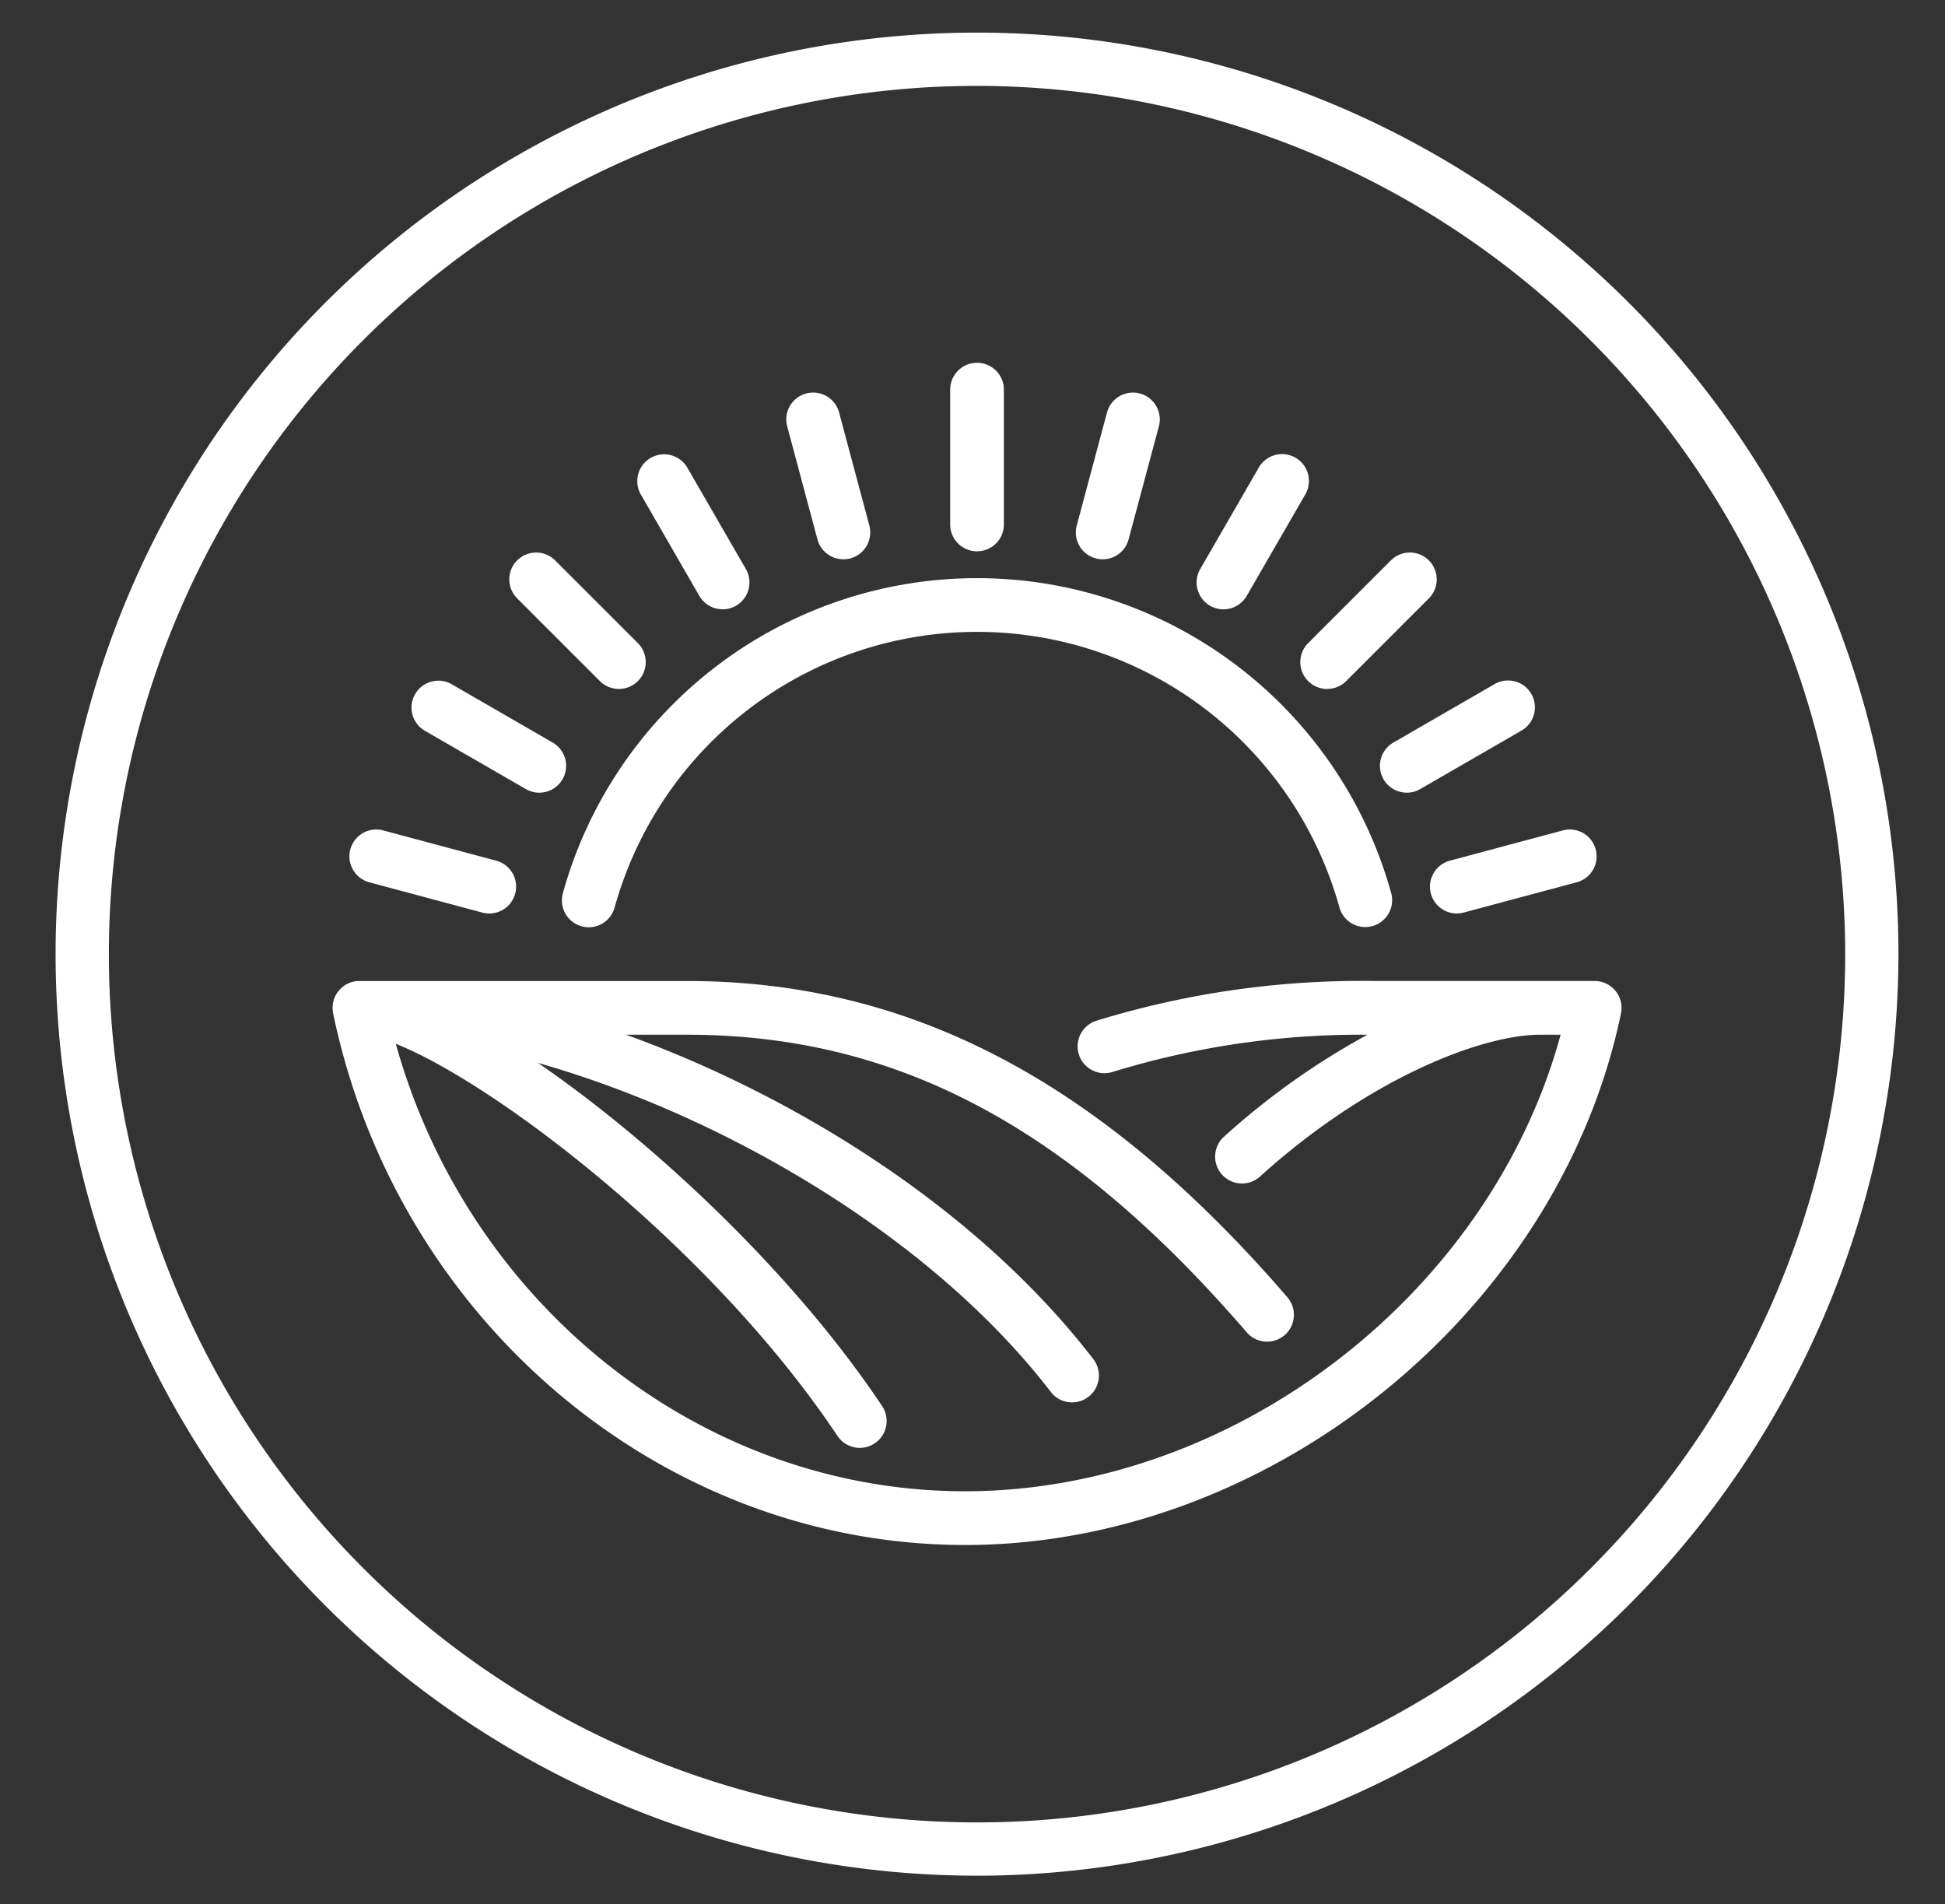
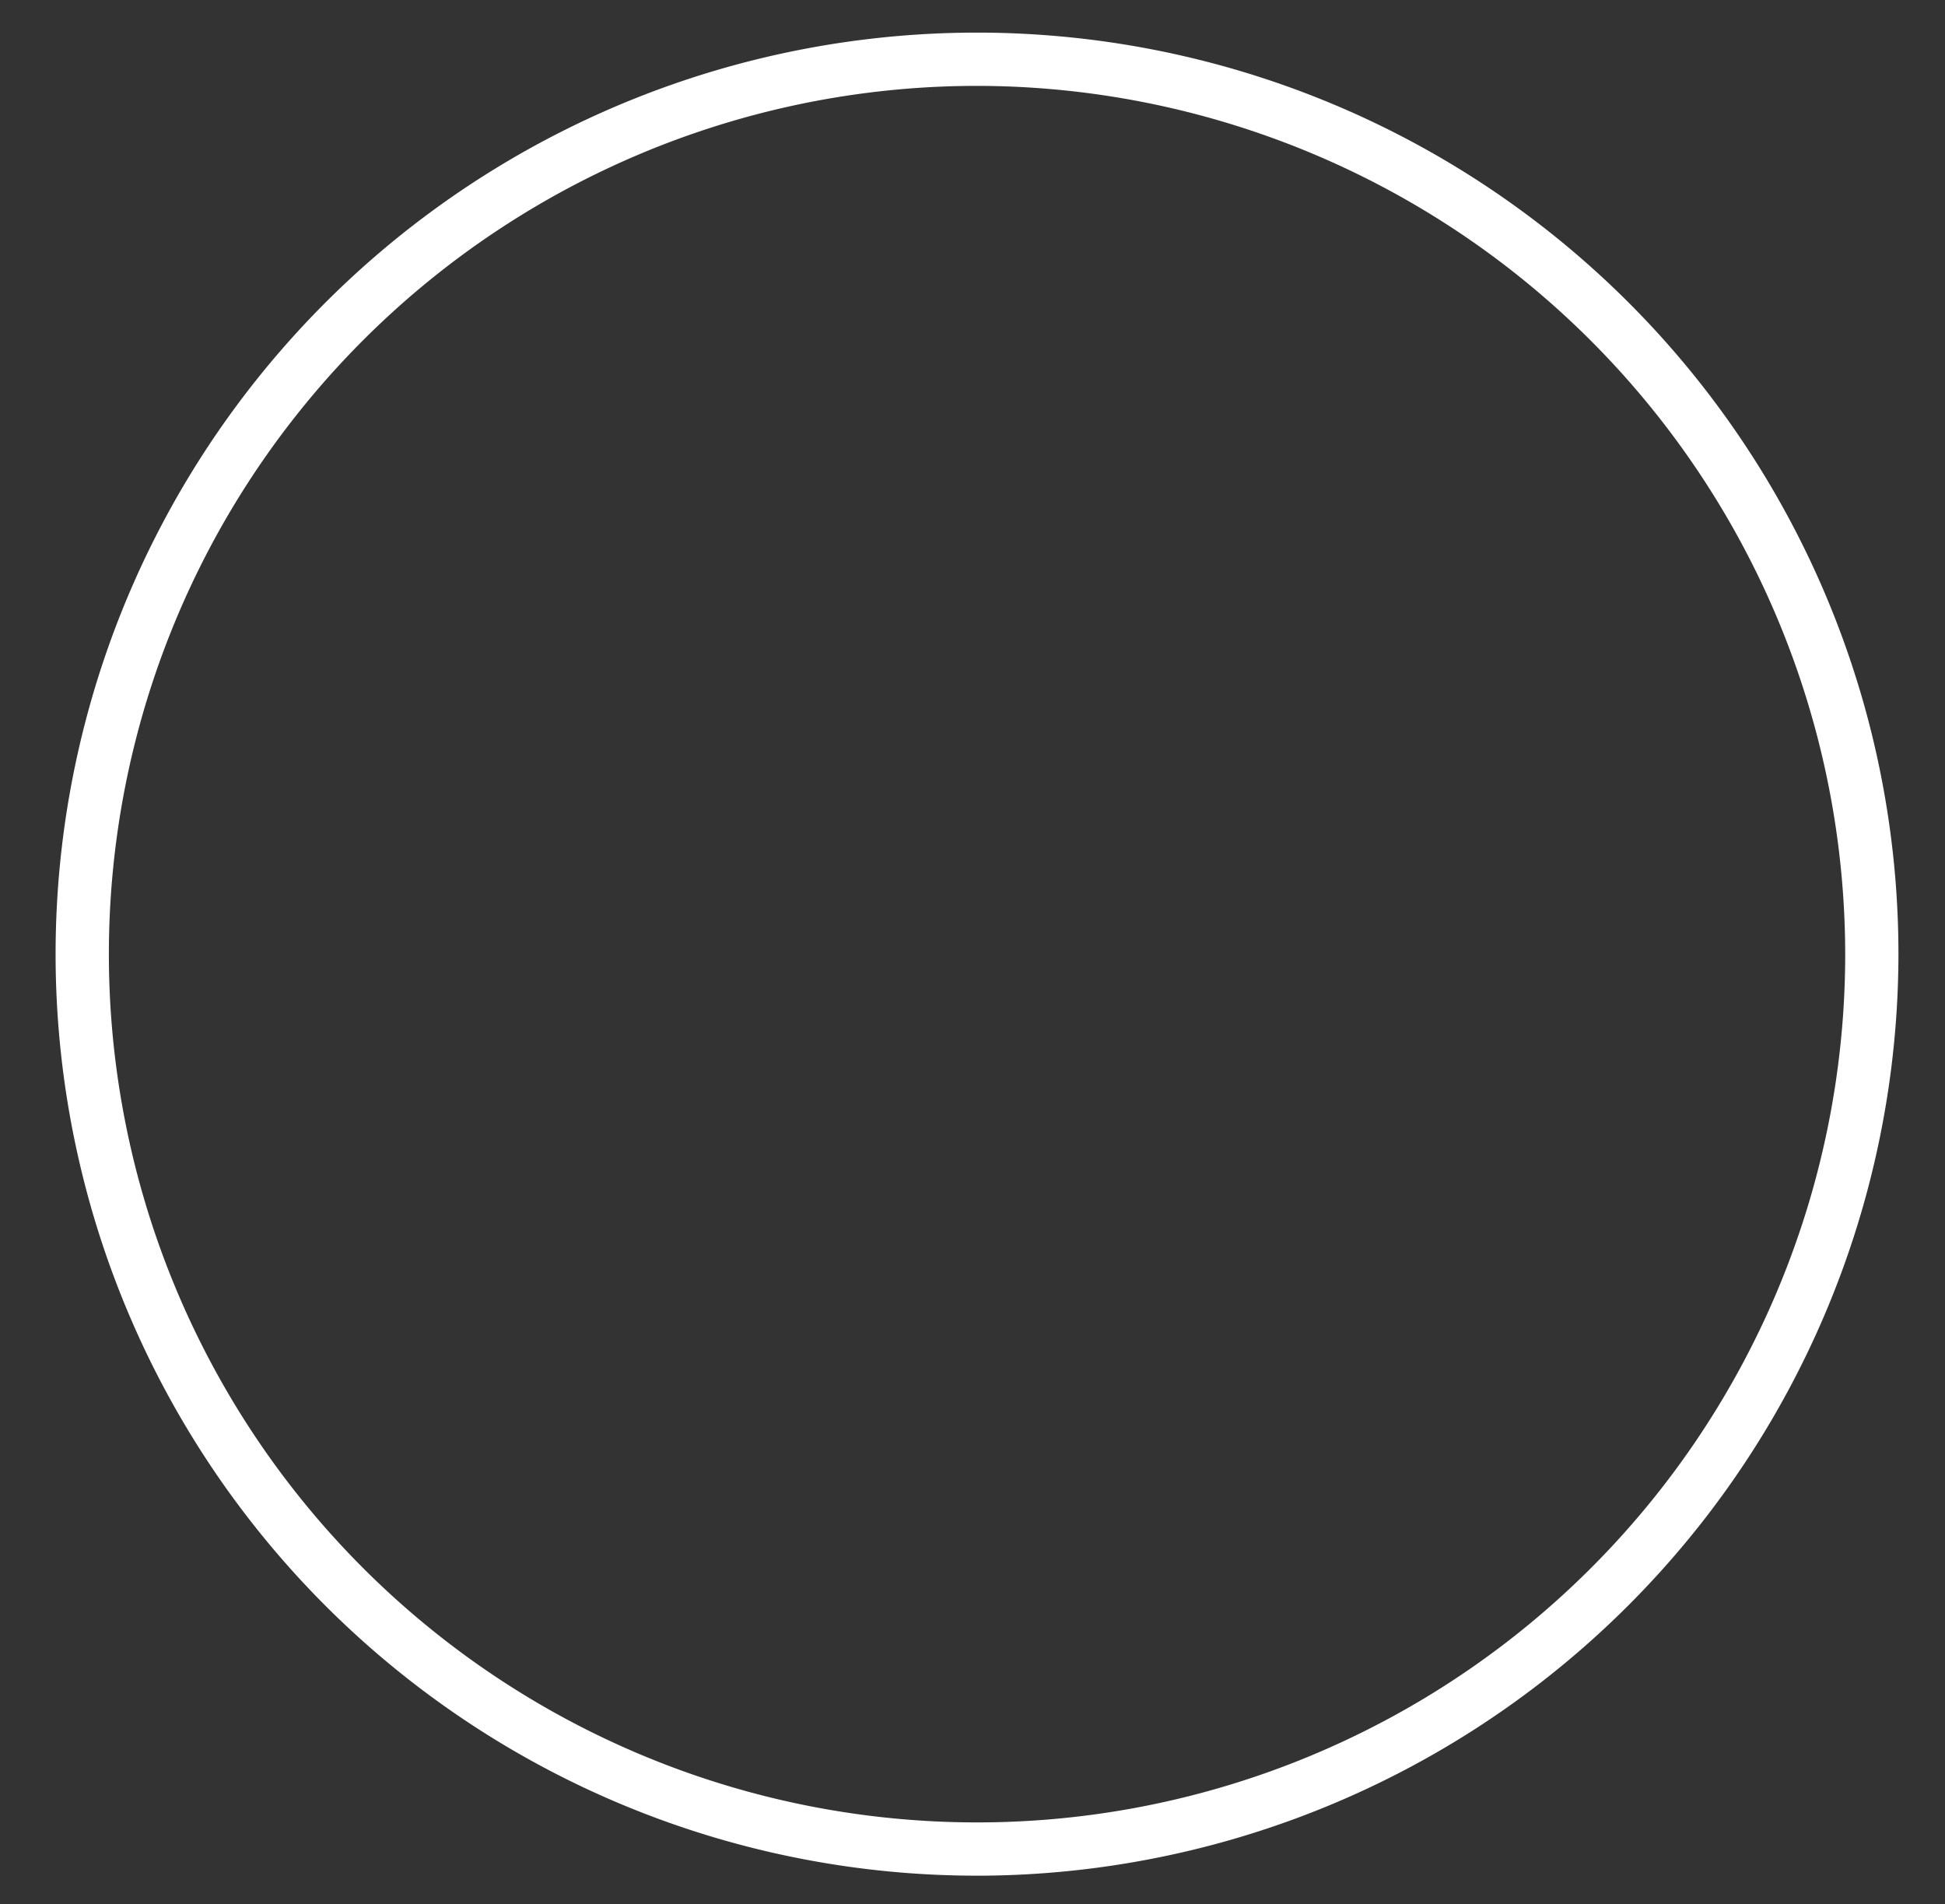
<svg xmlns="http://www.w3.org/2000/svg" id="Raggruppa_13835" data-name="Raggruppa 13835" width="198.449" height="194.266" viewBox="0 0 198.449 194.266">
  <rect x="0" y="0" width="198.449" height="194.266" fill="#333333" stroke="none" />
  <defs>
    <clipPath id="clip-path">
      <rect id="Rettangolo_742" data-name="Rettangolo 742" width="198.449" height="194.266" fill="#fff" />
    </clipPath>
  </defs>
  <g id="Raggruppa_13834" data-name="Raggruppa 13834" transform="translate(0 0)" clip-path="url(#clip-path)">
    <path id="Tracciato_28796" data-name="Tracciato 28796" d="M97.376,7.406a88.579,88.579,0,1,0,88.58,88.58,88.68,88.68,0,0,0-88.58-88.58m0,182.592a94.013,94.013,0,1,1,94.012-94.012A94.118,94.118,0,0,1,97.376,190" transform="translate(2.311 1.355)" fill="#fff" />
-     <path id="Tracciato_28797" data-name="Tracciato 28797" d="M85.869,41.15a2.739,2.739,0,0,1-2.74-2.74v-13.7a2.74,2.74,0,1,1,5.479,0v13.7a2.739,2.739,0,0,1-2.74,2.74m-13.637.815a2.741,2.741,0,0,1-2.645-2.031L66.5,28.405a2.74,2.74,0,0,1,5.294-1.419L74.88,38.515a2.742,2.742,0,0,1-1.938,3.357,2.784,2.784,0,0,1-.71.093m26.458,0a2.784,2.784,0,0,1-.71-.093,2.741,2.741,0,0,1-1.938-3.355l3.087-11.529a2.739,2.739,0,1,1,5.292,1.417l-3.087,11.529a2.739,2.739,0,0,1-2.643,2.031m-38.776,5.1A2.737,2.737,0,0,1,57.538,45.7L51.572,35.365a2.739,2.739,0,1,1,4.744-2.741L62.284,42.96a2.741,2.741,0,0,1-2.37,4.109m51.094,0a2.74,2.74,0,0,1-2.368-4.109l5.967-10.336a2.74,2.74,0,1,1,4.745,2.741L113.385,45.7a2.738,2.738,0,0,1-2.377,1.371M49.326,55.19a2.732,2.732,0,0,1-1.937-.8l-8.44-8.438a2.739,2.739,0,0,1,3.873-3.875l8.441,8.438a2.74,2.74,0,0,1-1.938,4.678m72.269,0a2.74,2.74,0,0,1-1.938-4.678l8.438-8.438a2.74,2.74,0,0,1,3.875,3.875l-8.438,8.438a2.73,2.73,0,0,1-1.937.8m8.123,10.584a2.739,2.739,0,0,1-1.371-5.111l10.336-5.968a2.739,2.739,0,0,1,2.738,4.745l-10.336,5.967a2.713,2.713,0,0,1-1.366.368m-88.514,0a2.728,2.728,0,0,1-1.368-.368L29.5,59.44a2.74,2.74,0,0,1,2.74-4.745l10.336,5.968A2.739,2.739,0,0,1,41.2,65.774M36.1,78.1a2.723,2.723,0,0,1-.71-.094L23.864,74.916a2.739,2.739,0,1,1,1.419-5.292l11.527,3.089A2.74,2.74,0,0,1,36.1,78.1m98.718,0a2.74,2.74,0,0,1-.707-5.386l11.527-3.089a2.739,2.739,0,0,1,1.417,5.292L135.531,78a2.733,2.733,0,0,1-.71.094M46.253,79.506a2.742,2.742,0,0,1-2.642-3.47,43.85,43.85,0,0,1,84.519,0,2.74,2.74,0,0,1-5.282,1.459,38.371,38.371,0,0,0-73.956,0,2.743,2.743,0,0,1-2.64,2.011m38.381,63.016c-30.8,0-57.894-22.782-64.45-54.18A2.927,2.927,0,0,1,20.129,88a2.737,2.737,0,0,1,2.444-3c.115-.01.233-.012.339-.013H56.273c22.816,0,42.283,10.252,61.263,32.265a2.738,2.738,0,1,1-4.147,3.578c-18.109-21-35.724-30.363-57.117-30.363H50.062c17.478,6.328,35.949,17.856,47.675,33.1a2.739,2.739,0,0,1-4.342,3.34c-12.377-16.09-33.727-28.282-52.317-33.562,12,8.251,26.149,21.558,35.132,35.046a2.74,2.74,0,0,1-4.56,3.038C58.9,112.29,36.772,95.453,26.564,91.392c7.446,26.7,31.23,45.65,58.07,45.65,27.571,0,53.608-20.2,60.779-46.577h-2.06c-6.081,0-17.63,4.528-28.614,14.472a2.739,2.739,0,1,1-3.676-4.062,75.781,75.781,0,0,1,14.643-10.408,86.24,86.24,0,0,0-26.087,3.821,2.739,2.739,0,0,1-1.6-5.238,91.945,91.945,0,0,1,28.442-4.064h22.371c.118,0,.228.005.342.013a2.737,2.737,0,0,1,1.84,1,2.731,2.731,0,0,1,.538,1.081,2.822,2.822,0,0,1,.064.926,3.228,3.228,0,0,1-.056.339c-6.348,30.387-35.731,54.18-66.923,54.18" transform="translate(13.818 15.093)" fill="#fff" />
  </g>
</svg>